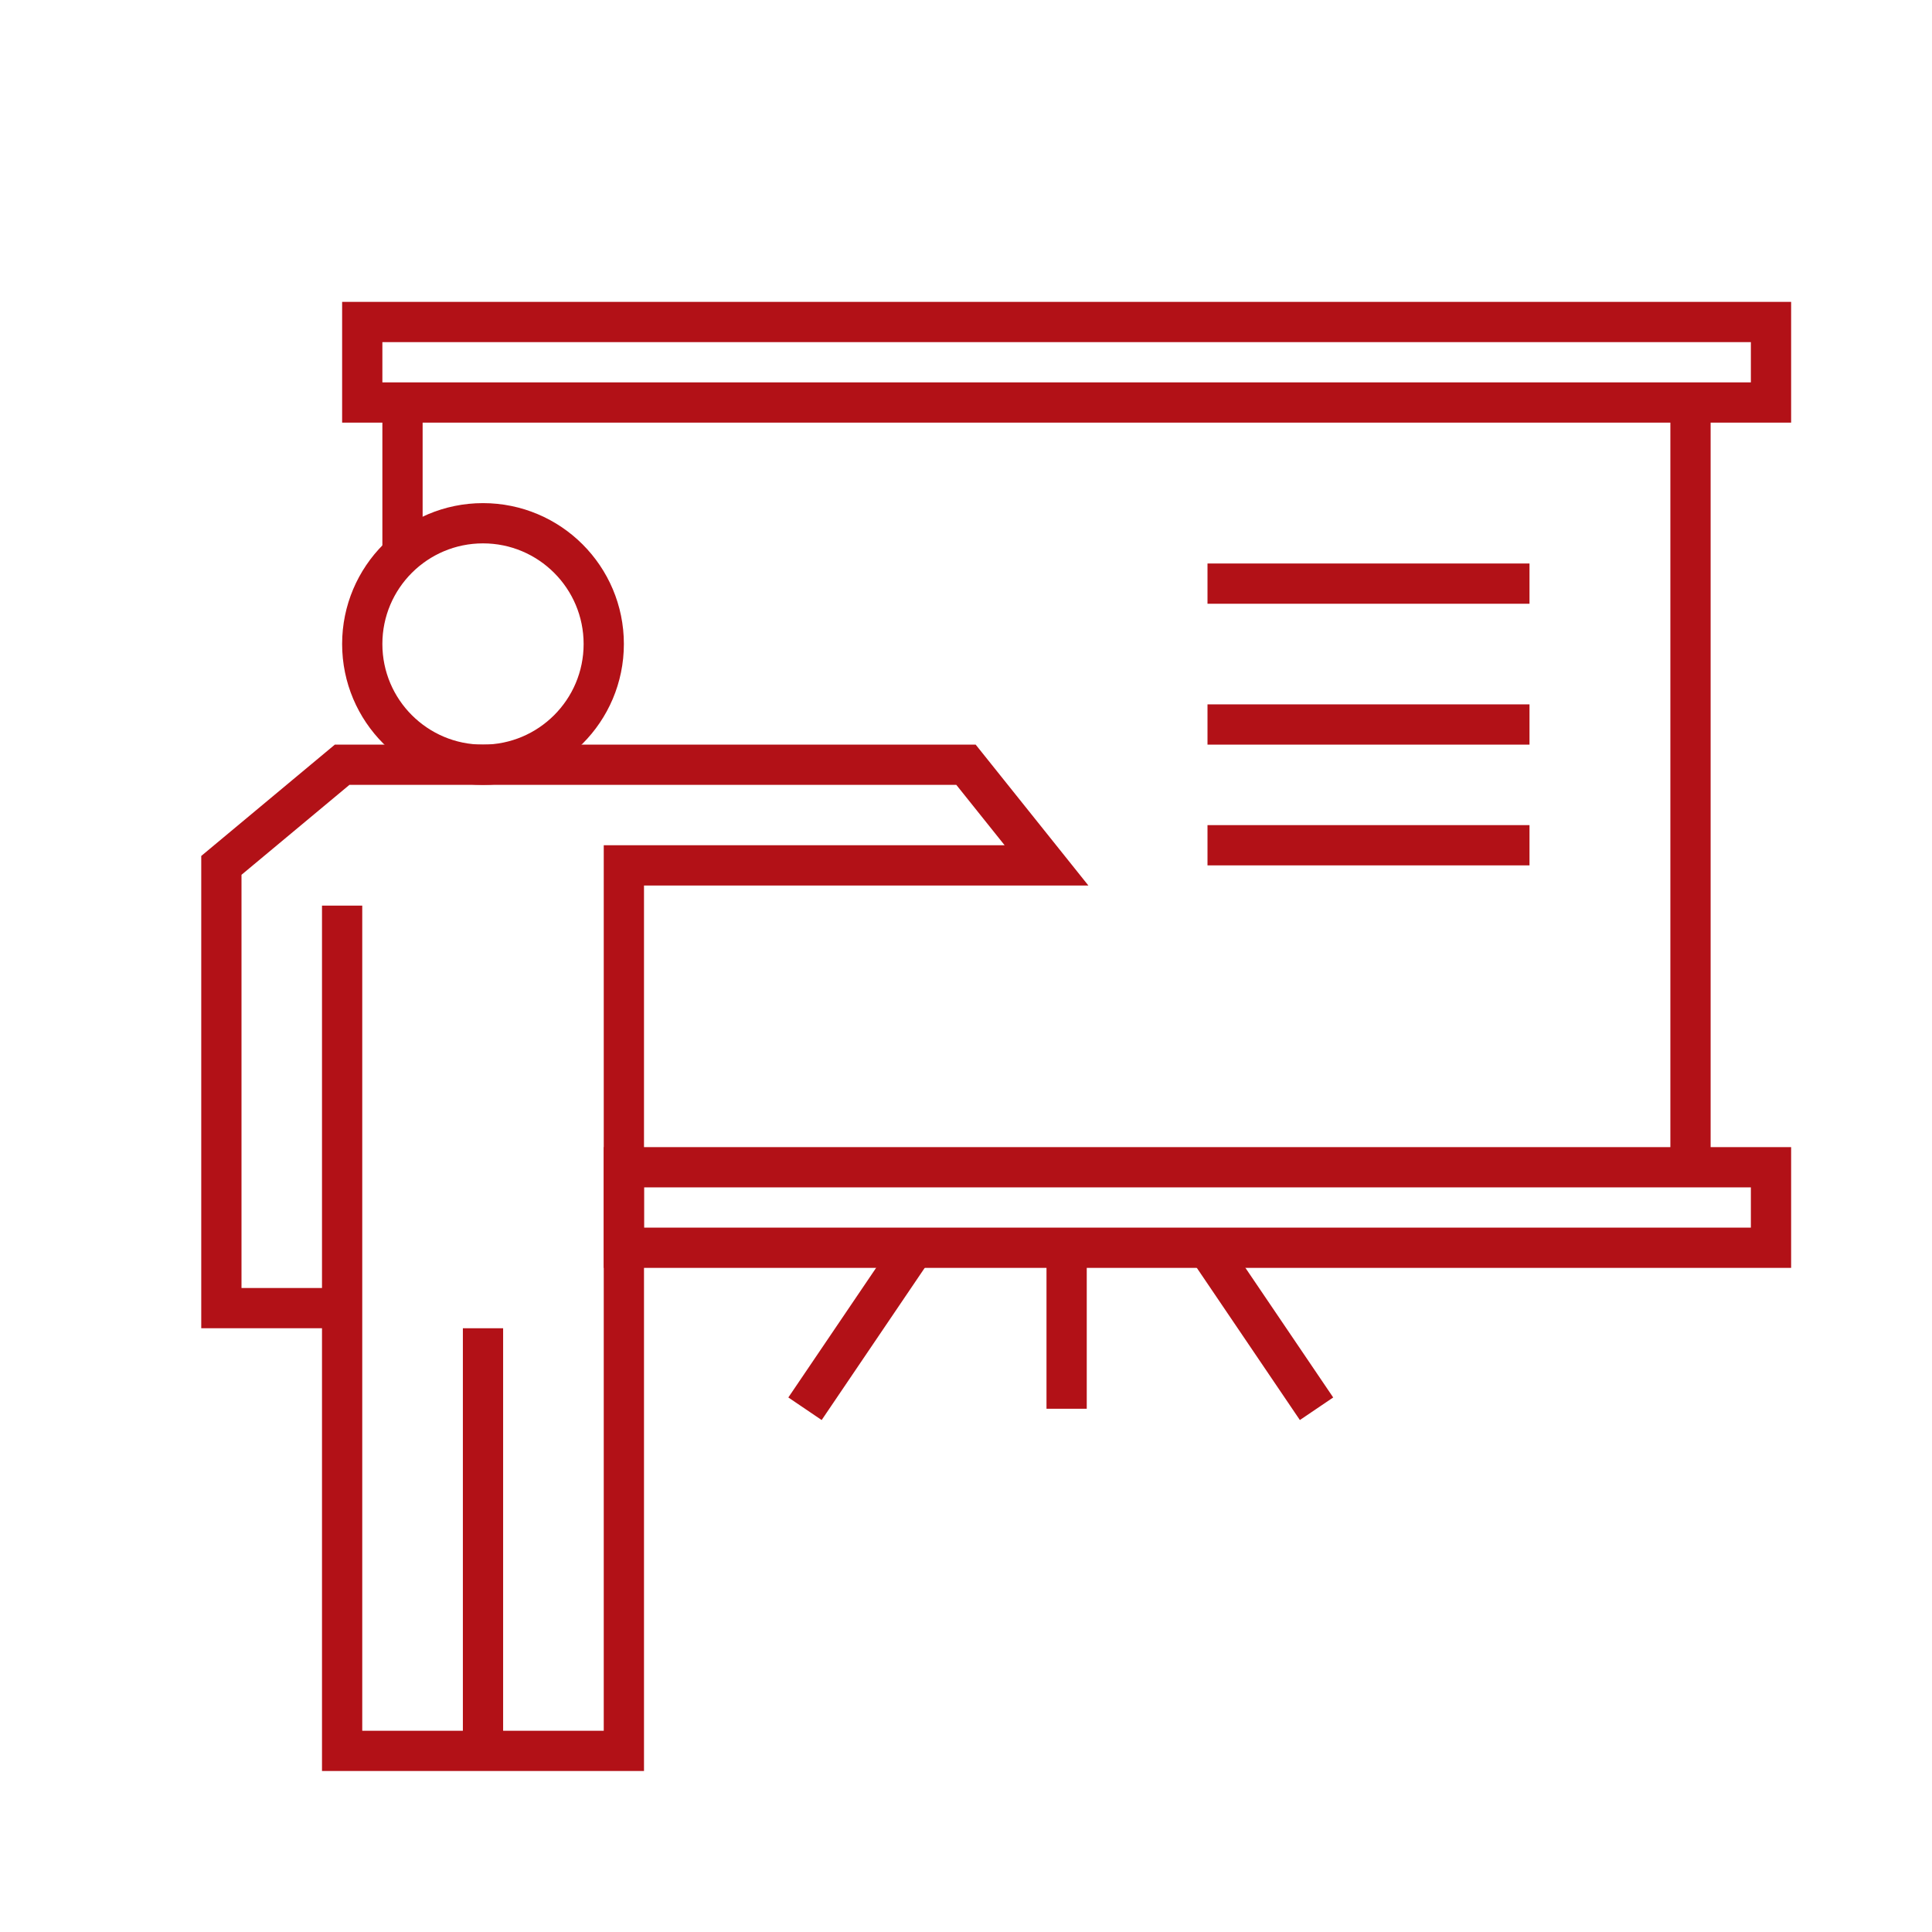
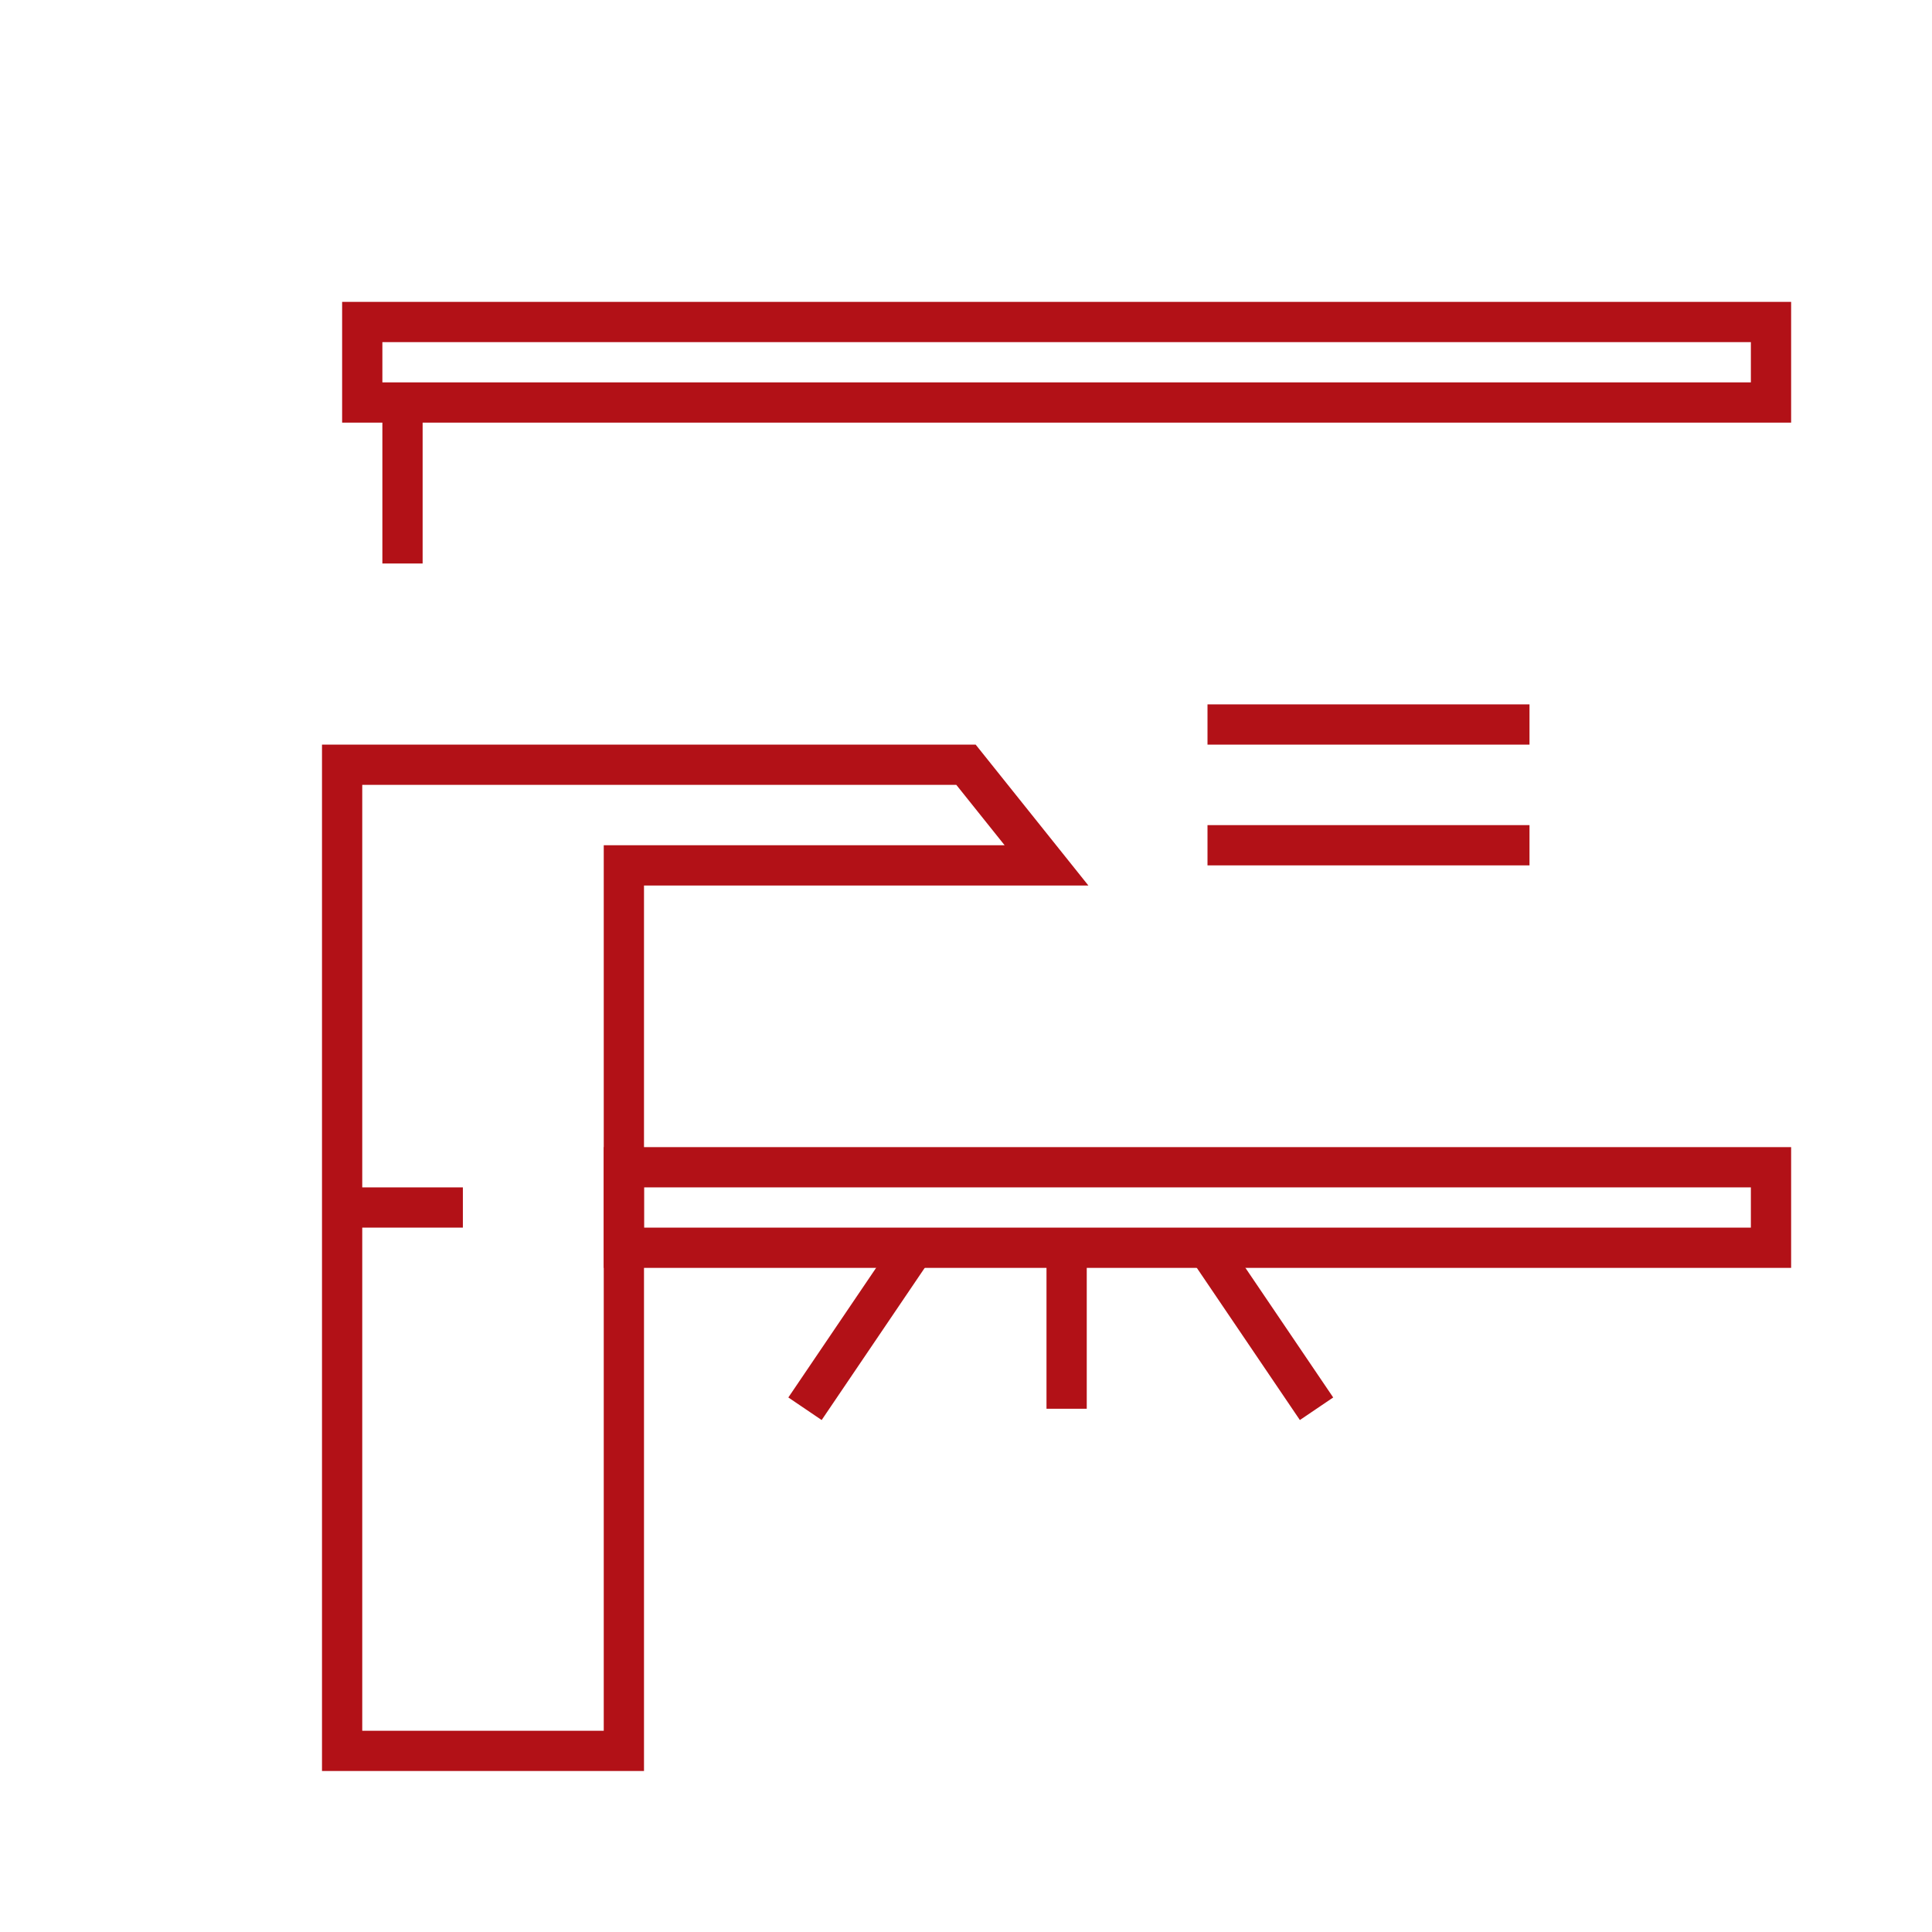
<svg xmlns="http://www.w3.org/2000/svg" width="96" height="96" viewBox="0 0 96 96">
  <g id="Group_110" data-name="Group 110" transform="translate(-655.535 -2919.535)">
    <rect id="Rectangle_100" data-name="Rectangle 100" width="96" height="96" transform="translate(655.535 2919.535)" fill="rgba(255,255,255,0)" />
    <g id="Group_134" data-name="Group 134" transform="translate(525.535 2808.535)">
      <rect id="Rectangle_118" data-name="Rectangle 118" width="70" height="4" transform="translate(148 127)" fill="none" stroke="#B21117" stroke-miterlimit="10" stroke-width="2" />
      <rect id="Rectangle_119" data-name="Rectangle 119" width="57" height="4" transform="translate(161 169)" fill="none" stroke="#B21117" stroke-miterlimit="10" stroke-width="2" />
-       <path id="Path_506" data-name="Path 506" d="M147,156v42h14V154h21l-4-5H147l-6,5v22h6" fill="none" stroke="#B21117" stroke-miterlimit="10" stroke-width="2" />
-       <line id="Line_156" data-name="Line 156" y2="21" transform="translate(154 177)" fill="none" stroke="#B21117" stroke-miterlimit="10" stroke-width="2" />
-       <circle id="Ellipse_45" data-name="Ellipse 45" cx="6" cy="6" r="6" transform="translate(148 137)" fill="none" stroke="#B21117" stroke-miterlimit="10" stroke-width="2" />
-       <line id="Line_157" data-name="Line 157" y2="38" transform="translate(214 131)" fill="none" stroke="#B21117" stroke-miterlimit="10" stroke-width="2" />
+       <path id="Path_506" data-name="Path 506" d="M147,156v42h14V154h21l-4-5H147v22h6" fill="none" stroke="#B21117" stroke-miterlimit="10" stroke-width="2" />
      <line id="Line_158" data-name="Line 158" y2="8" transform="translate(150 131)" fill="none" stroke="#B21117" stroke-miterlimit="10" stroke-width="2" />
      <line id="Line_159" data-name="Line 159" y1="8" transform="translate(183 173)" fill="none" stroke="#B21117" stroke-miterlimit="10" stroke-width="2" />
      <line id="Line_160" data-name="Line 160" x1="5.418" y2="8" transform="translate(170 173)" fill="none" stroke="#B21117" stroke-miterlimit="10" stroke-width="2" />
      <line id="Line_161" data-name="Line 161" x2="5.418" y2="8" transform="translate(190 173)" fill="none" stroke="#B21117" stroke-miterlimit="10" stroke-width="2" />
-       <line id="Line_162" data-name="Line 162" x2="16" transform="translate(190 140)" fill="none" stroke="#B21117" stroke-miterlimit="10" stroke-width="2" />
      <line id="Line_163" data-name="Line 163" x2="16" transform="translate(190 147)" fill="none" stroke="#B21117" stroke-miterlimit="10" stroke-width="2" />
      <line id="Line_164" data-name="Line 164" x2="16" transform="translate(190 153)" fill="none" stroke="#B21117" stroke-miterlimit="10" stroke-width="2" />
    </g>
  </g>
</svg>